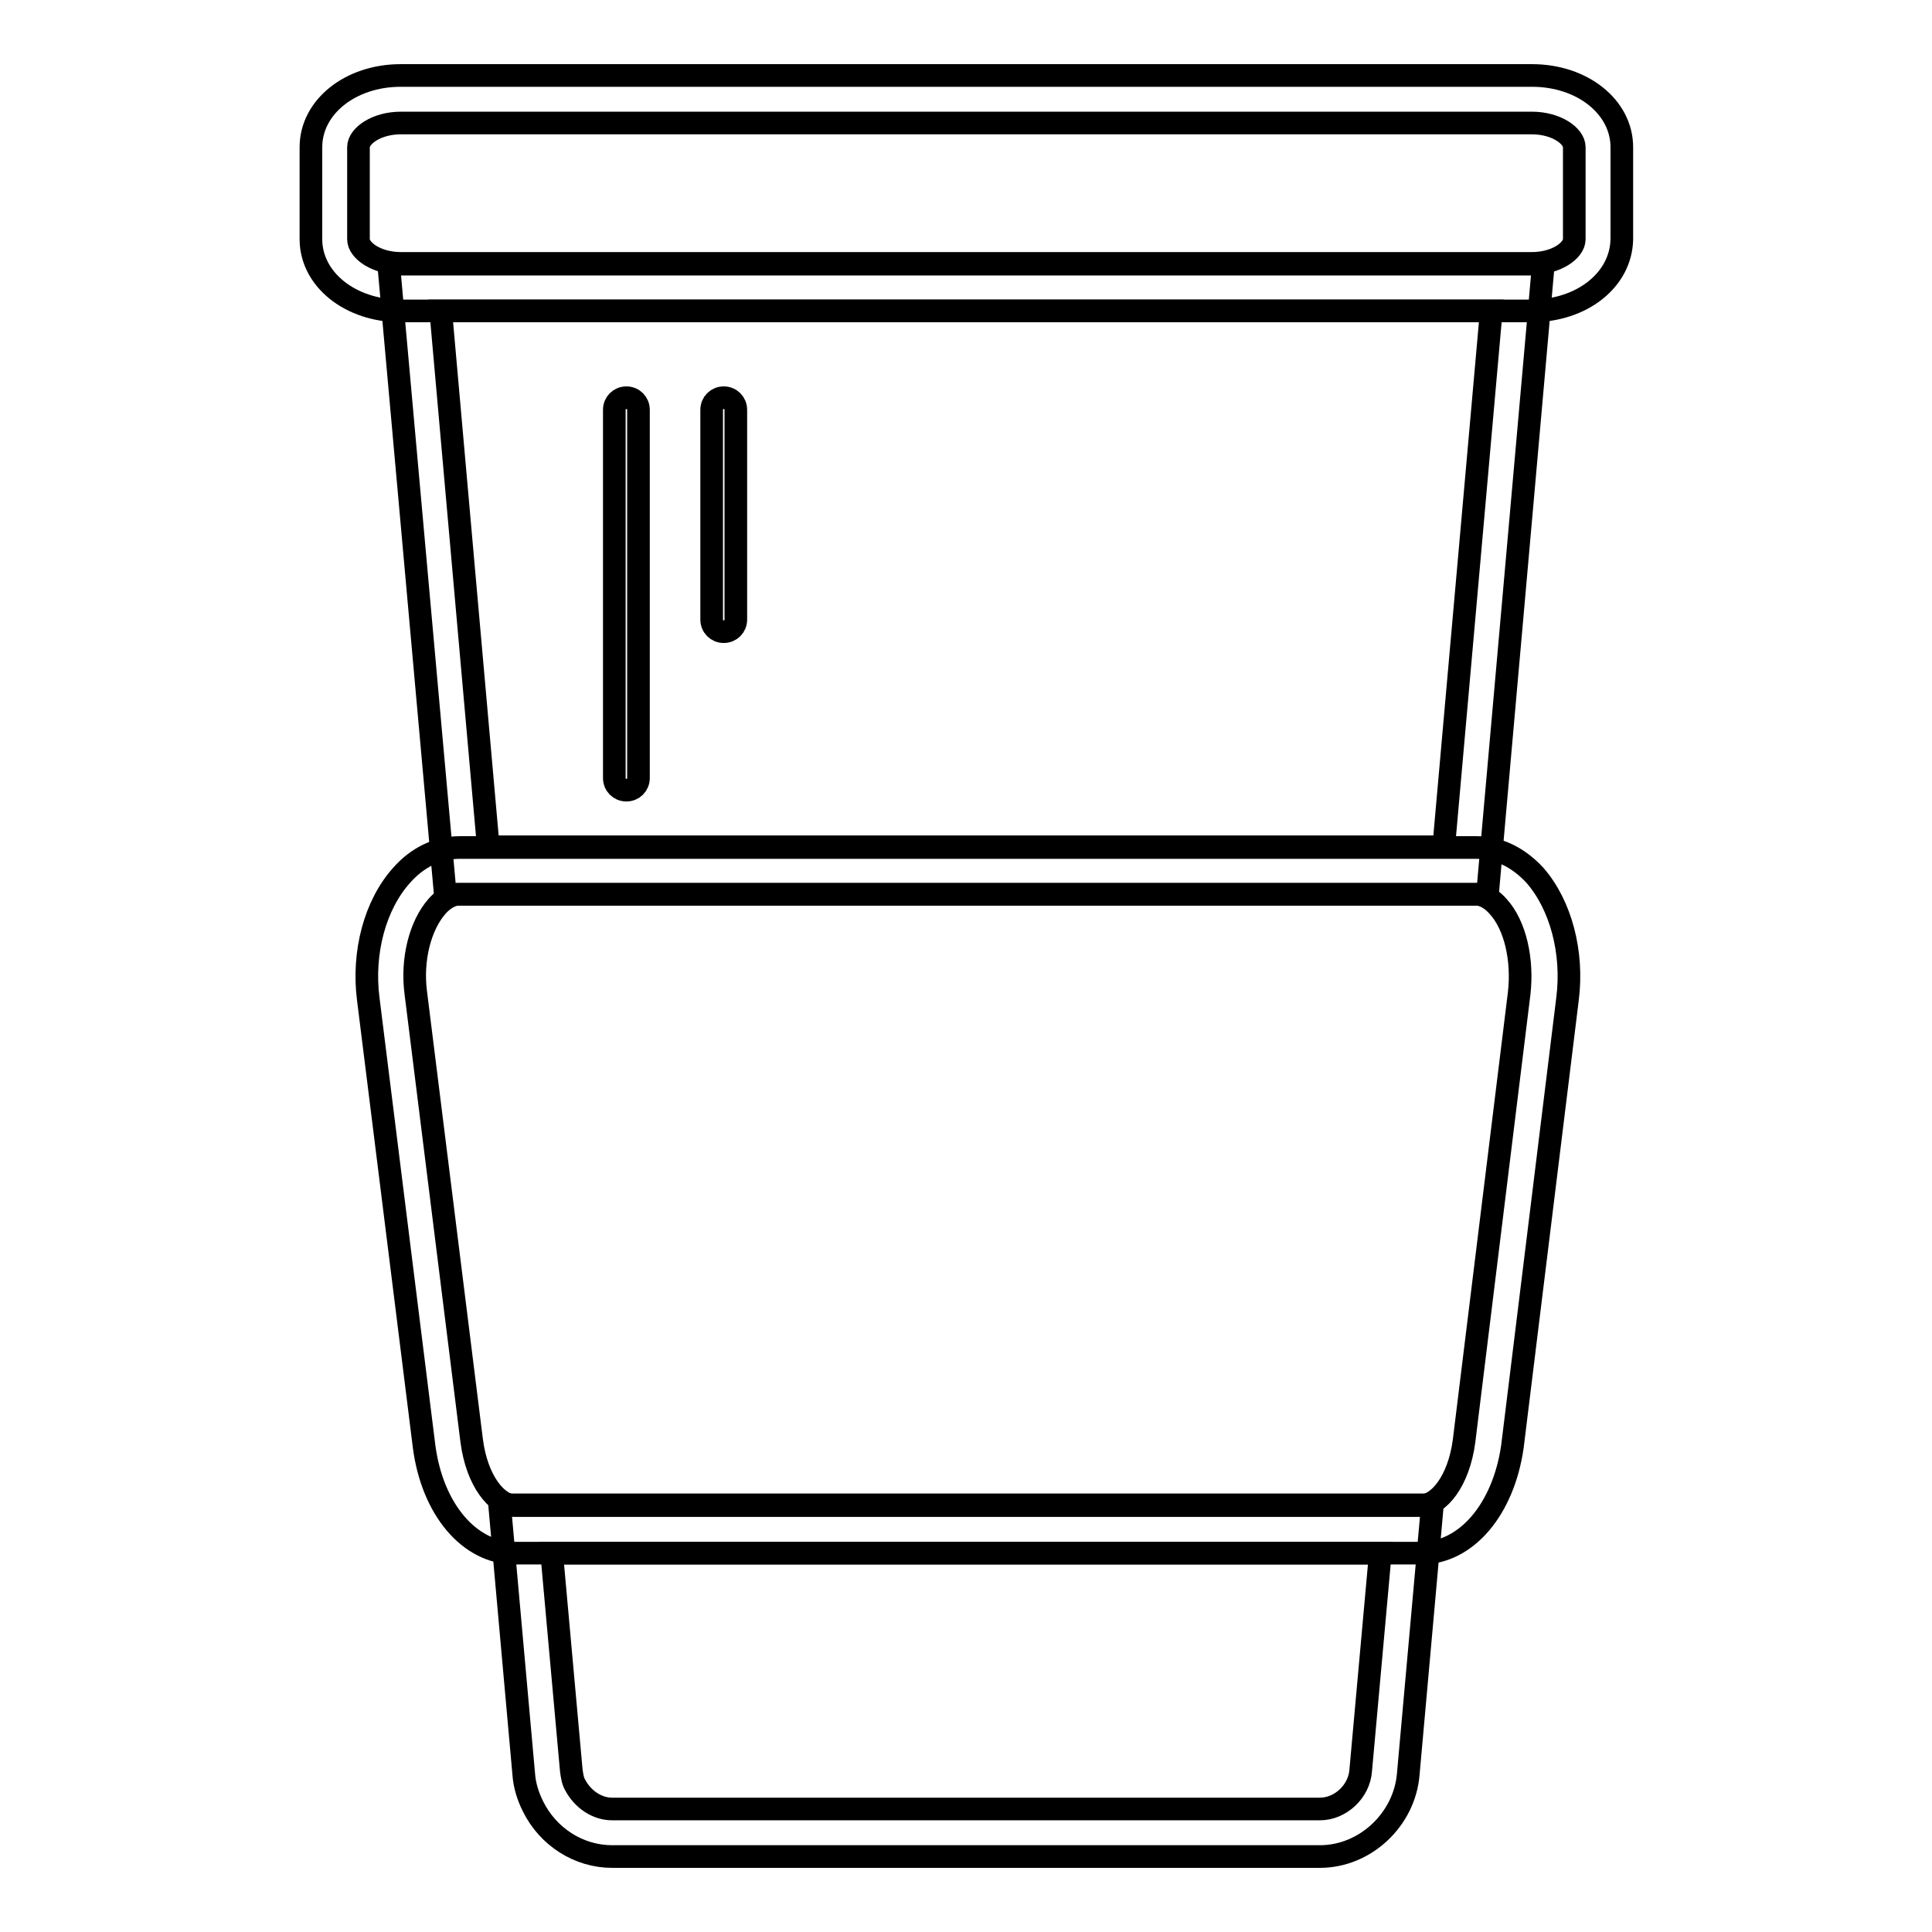
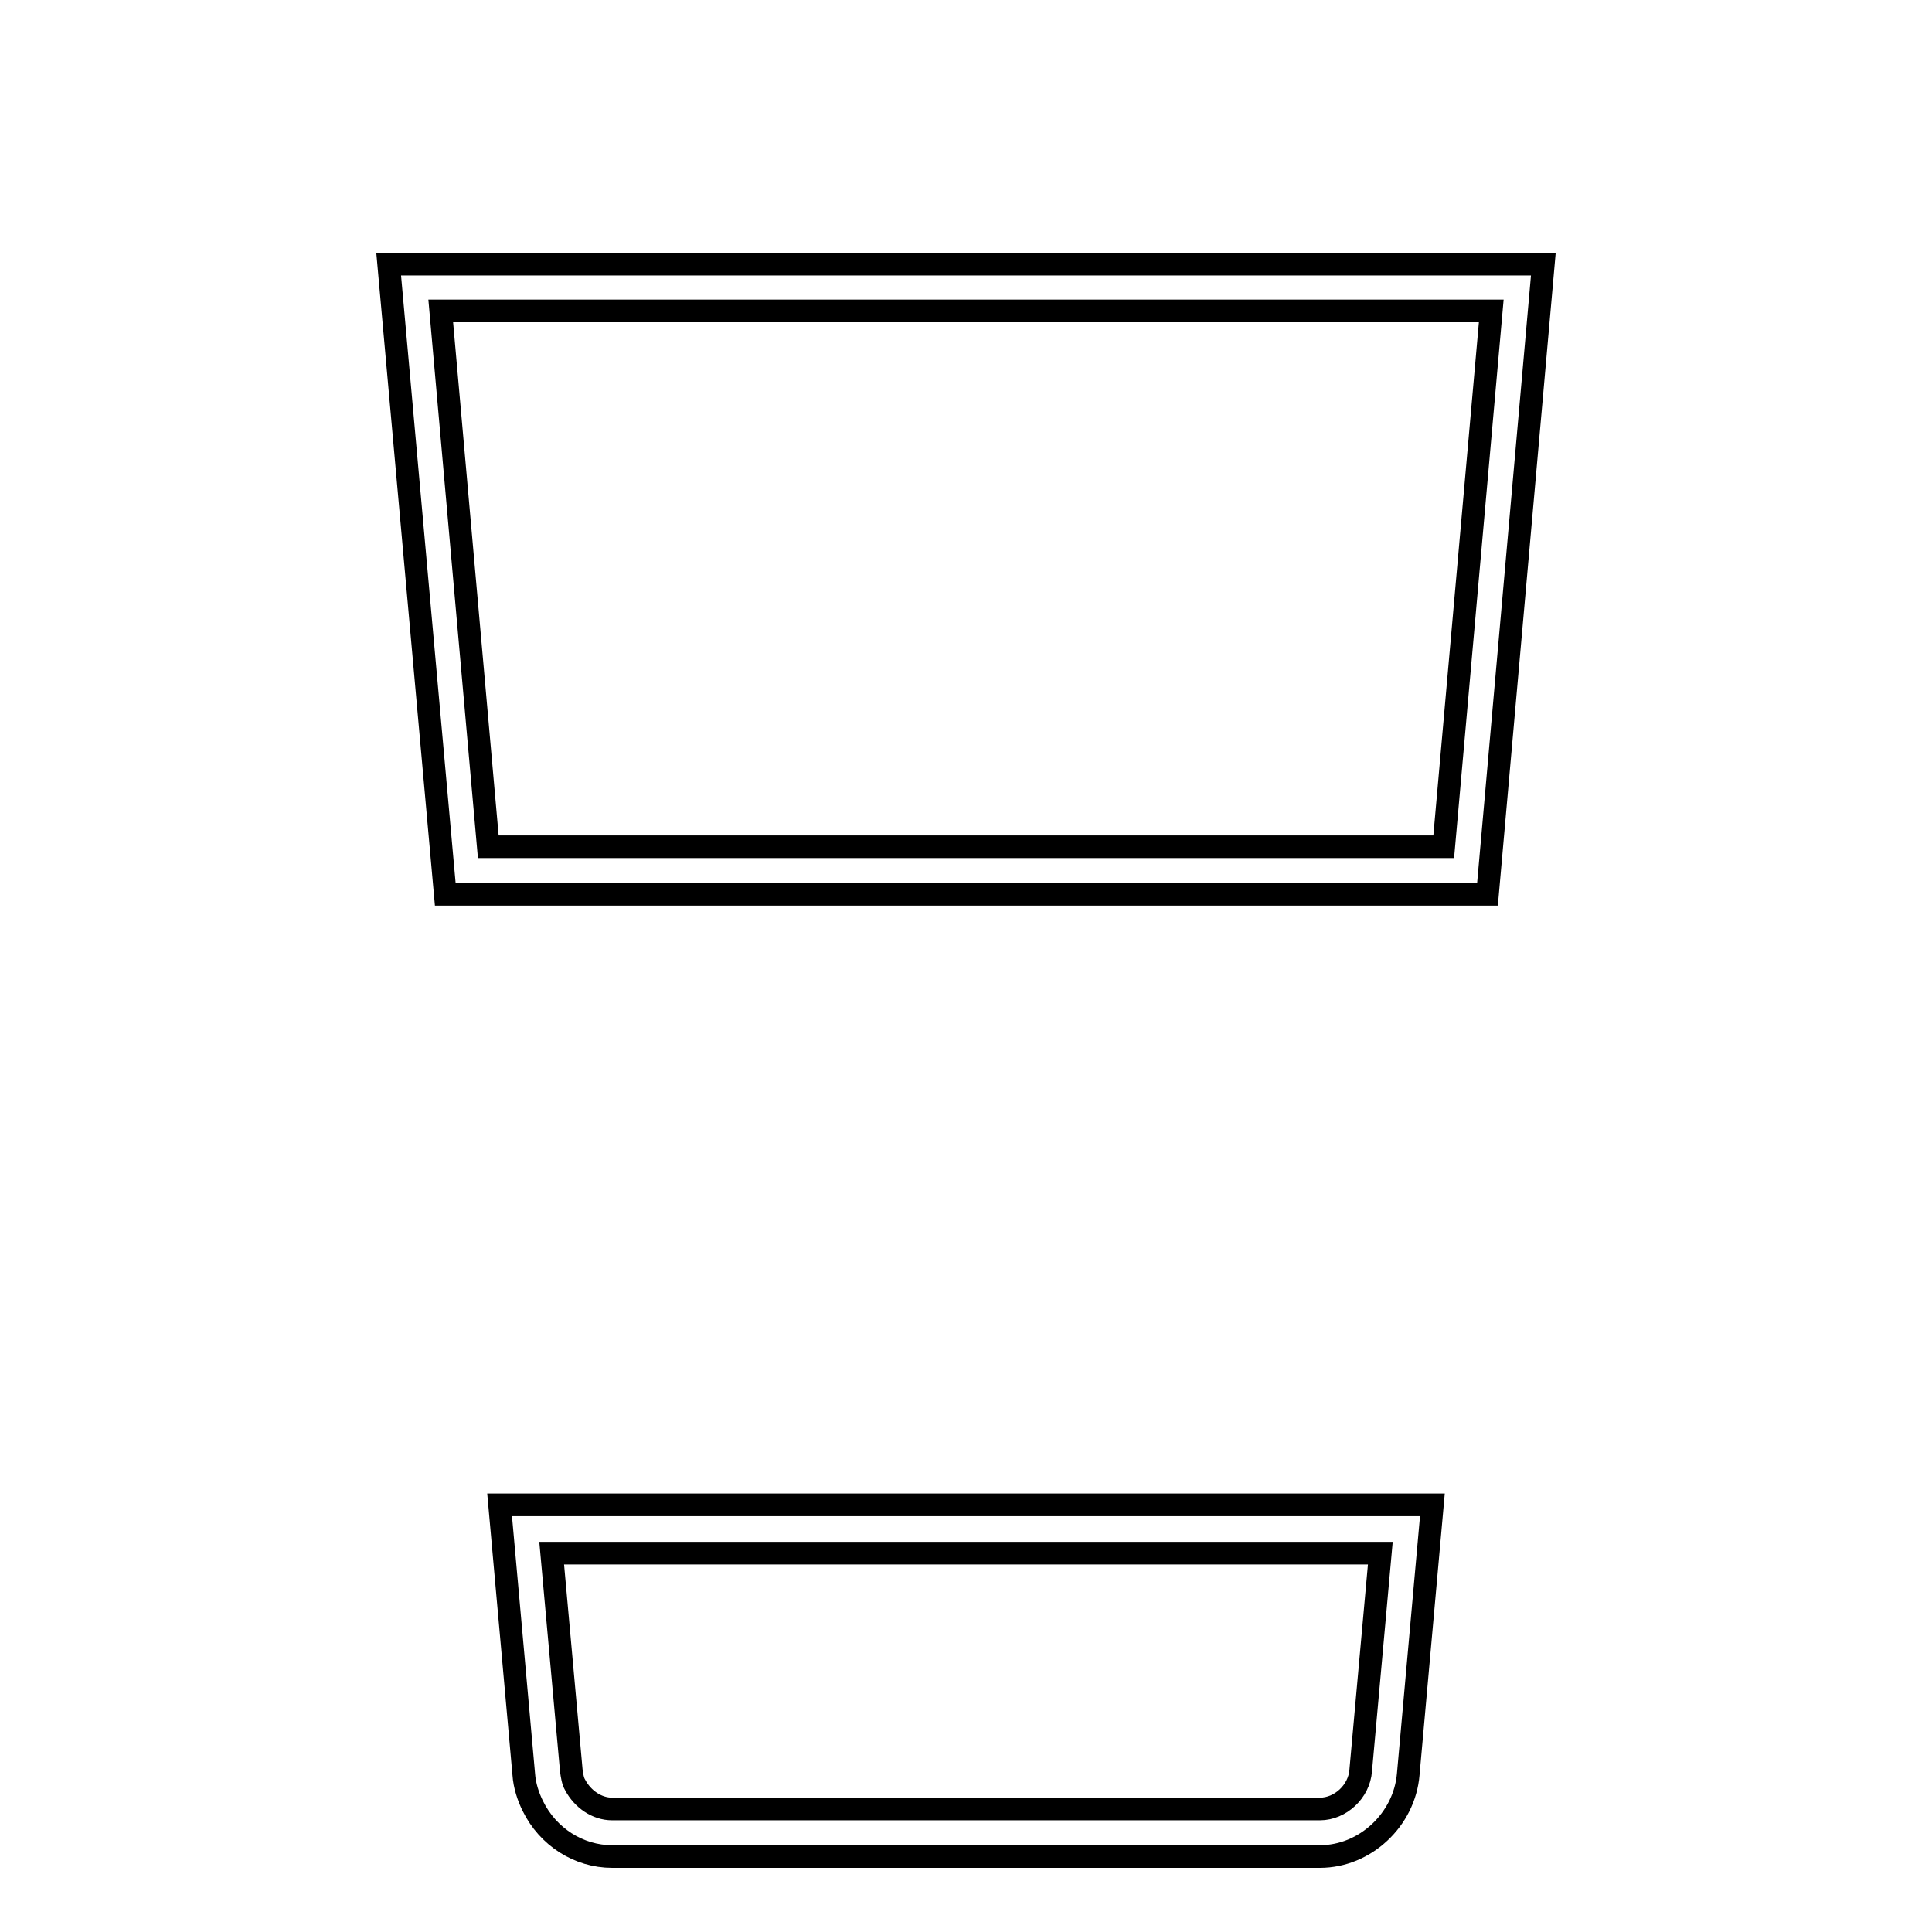
<svg xmlns="http://www.w3.org/2000/svg" version="1.1" x="0px" y="0px" viewBox="0 0 256 256" enable-background="new 0 0 256 256" xml:space="preserve">
  <g>
    <path stroke-width="3" fill-opacity="0" stroke="#000000" d="M174.9,246H81.1c-4.4,0-8.5-2.6-10.5-6.7c-0.6-1.2-1.1-2.7-1.2-4.2l-3.2-35.7h123.6l-3.2,35.7 C186.1,241.1,180.9,246,174.9,246L174.9,246z M73.1,205.8l2.6,28.8c0.1,0.7,0.2,1.4,0.5,1.9c1,1.9,2.9,3.2,4.9,3.2h93.8 c2.7,0,5.2-2.3,5.4-5.1l2.6-28.8L73.1,205.8L73.1,205.8z M197.1,118.5H59L51.5,35h153L197.1,118.5L197.1,118.5z M64.7,112.2h126.6 l6.3-71H58.4L64.7,112.2z" />
-     <path stroke-width="3" fill-opacity="0" stroke="#000000" d="M202.9,41.2H53.1c-6.7,0-11.9-4.2-11.9-9.5V19.5c0-5.3,5.2-9.5,11.9-9.5h149.9c6.7,0,11.9,4.2,11.9,9.5 v12.2C214.8,37.1,209.6,41.2,202.9,41.2z M53.1,16.3c-3.2,0-5.6,1.7-5.6,3.2v12.2c0,1.5,2.4,3.2,5.6,3.2h149.9 c3.2,0,5.6-1.7,5.6-3.2V19.5c0-1.5-2.4-3.2-5.6-3.2H53.1z M188.3,205.8H68.2c-6,0-10.9-5.8-12-14.1l-7.4-59.3 c-0.8-6.2,0.9-12.5,4.4-16.4c2.1-2.4,4.8-3.7,7.7-3.7h134.8c2.8,0,5.5,1.3,7.7,3.7c3.4,3.9,5.1,10.2,4.3,16.4l-7.3,59.3 C199.2,200,194.3,205.8,188.3,205.8z M60.8,118.5c-1.2,0-2.3,0.9-2.9,1.6c-2.2,2.5-3.4,7-2.8,11.5l7.4,59.3 c0.7,5.4,3.4,8.6,5.7,8.6h120.1c2.3,0,5-3.2,5.7-8.6l7.3-59.3c0.5-4.4-0.5-9-2.8-11.5c-0.6-0.7-1.7-1.6-2.9-1.6H60.8z M83,104.7 c-0.9,0-1.6-0.7-1.6-1.6V54.3c0-0.9,0.7-1.6,1.6-1.6c0.9,0,1.6,0.7,1.6,1.6v48.8C84.6,104,83.9,104.7,83,104.7z M95.9,83.7 c-0.9,0-1.6-0.7-1.6-1.6V54.3c0-0.9,0.7-1.6,1.6-1.6c0.9,0,1.6,0.7,1.6,1.6v27.8C97.5,83,96.8,83.7,95.9,83.7z" />
  </g>
</svg>